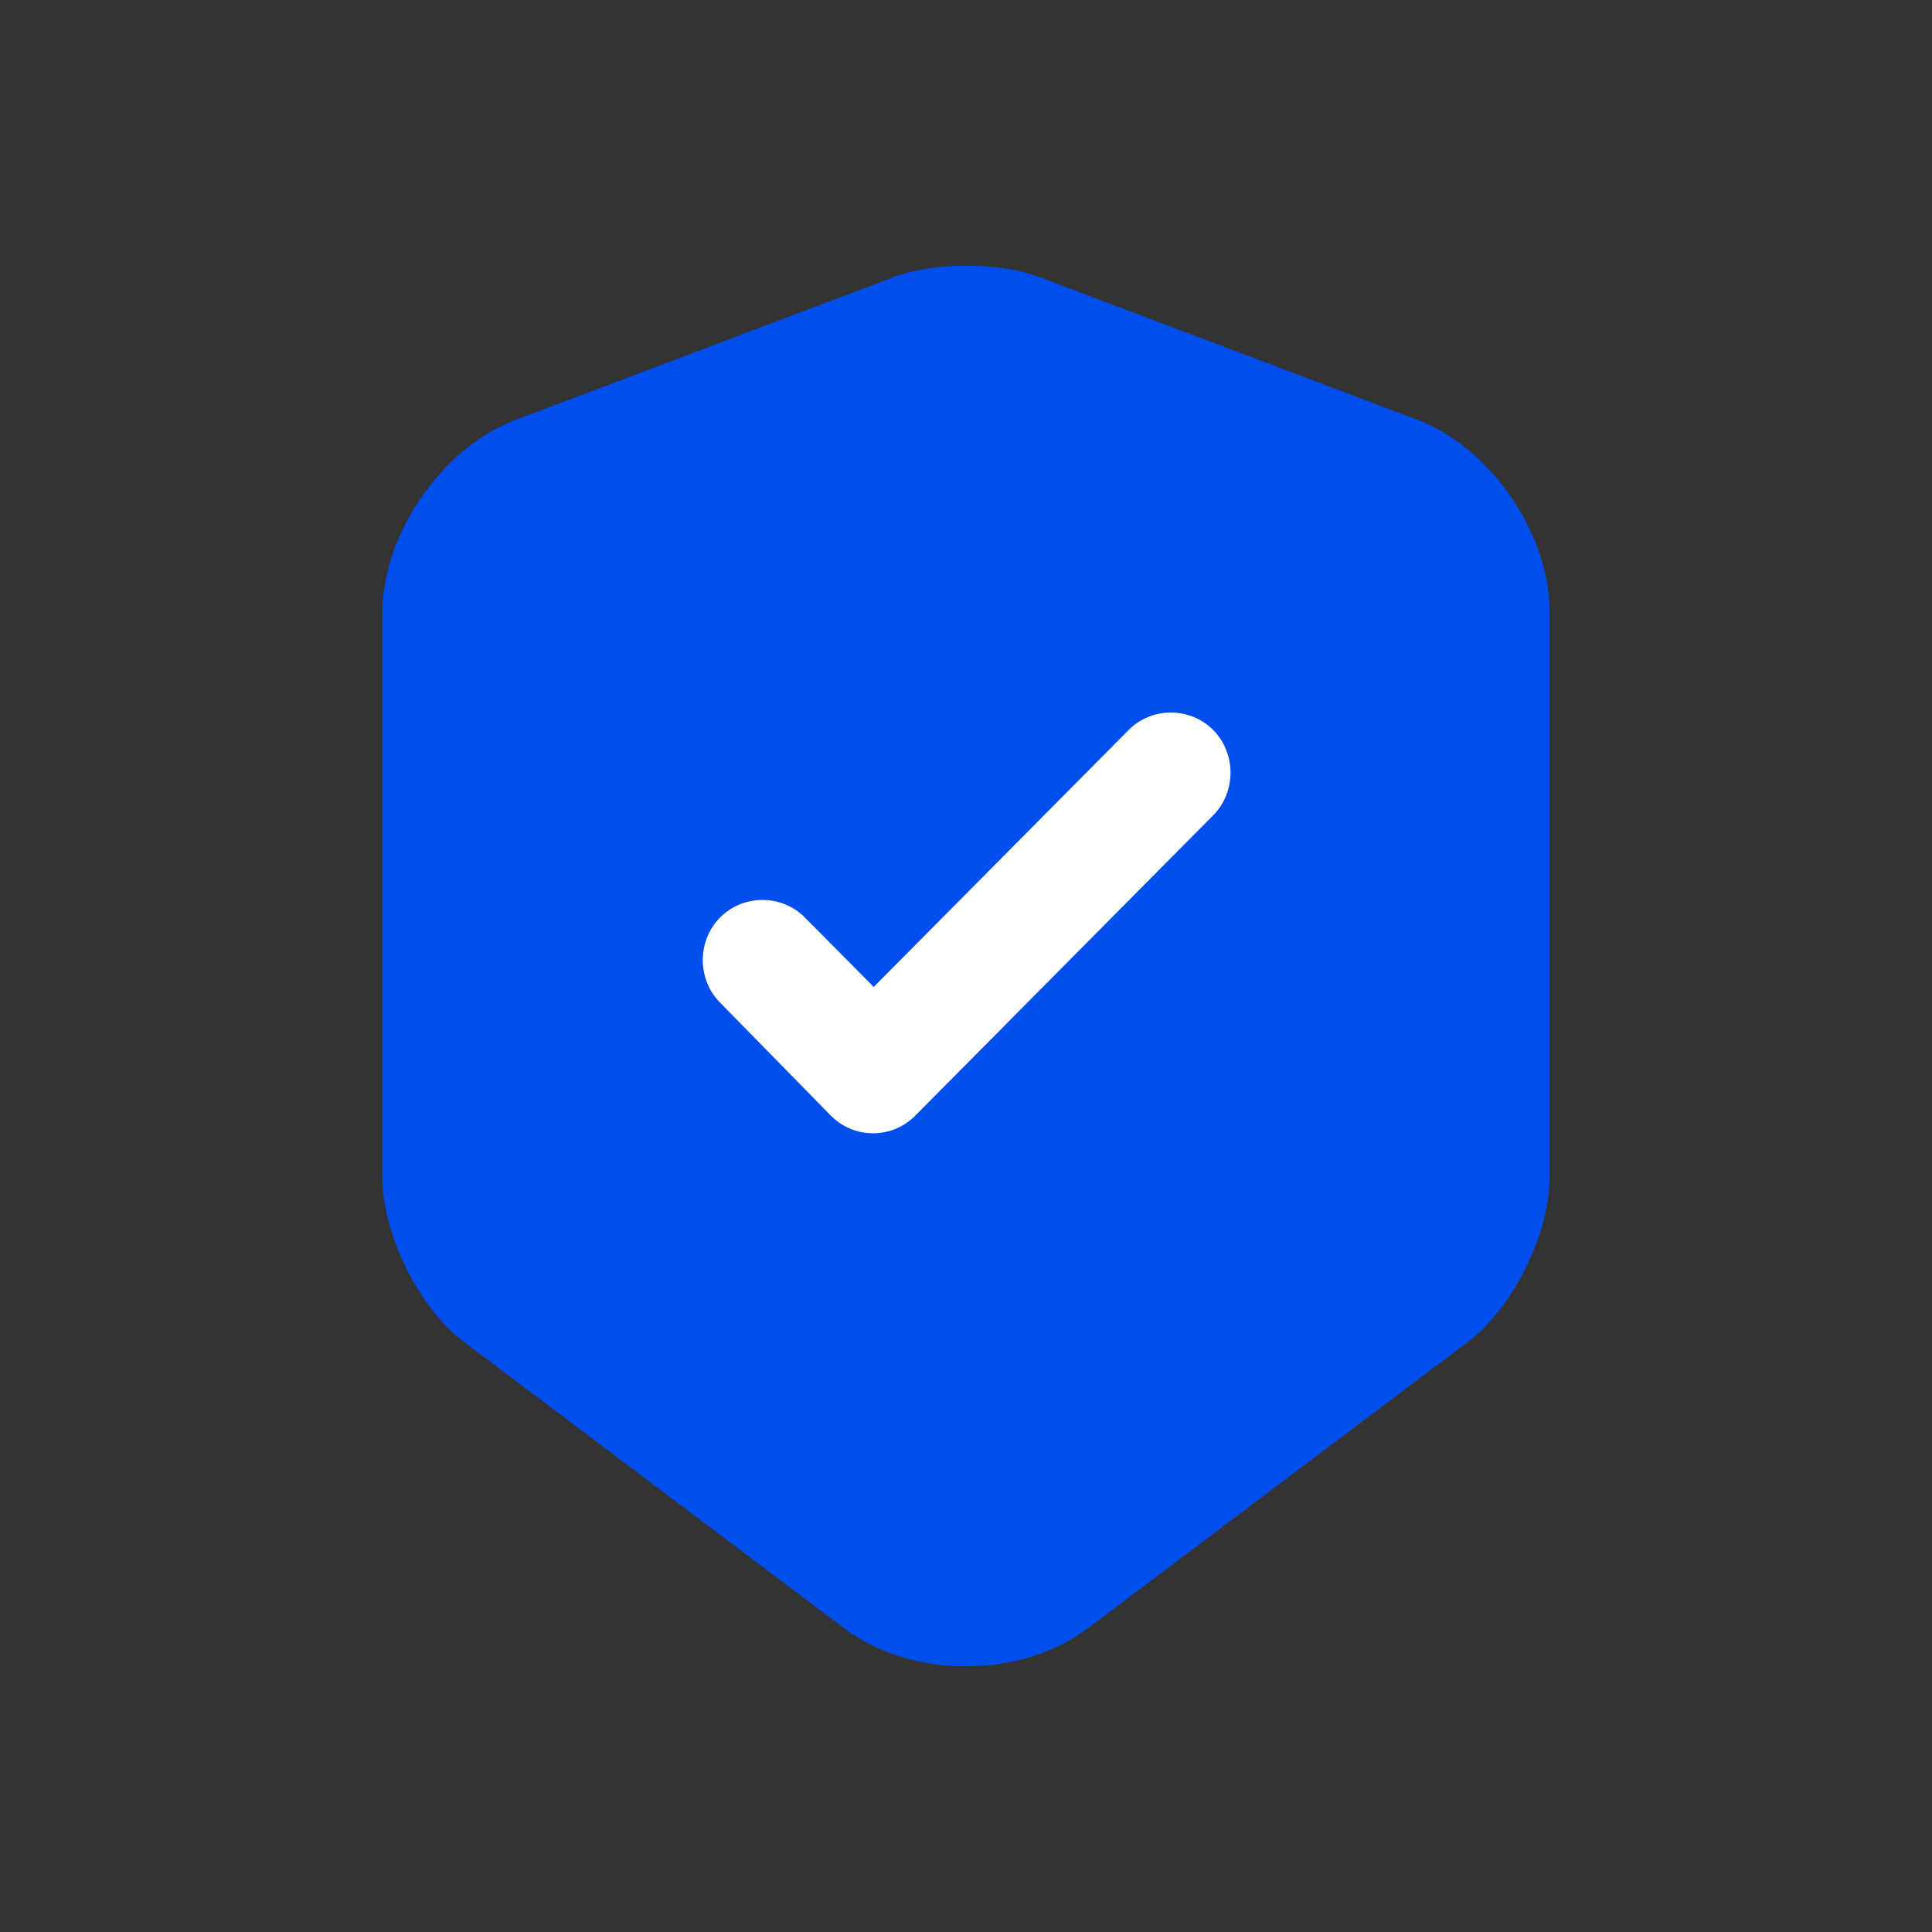
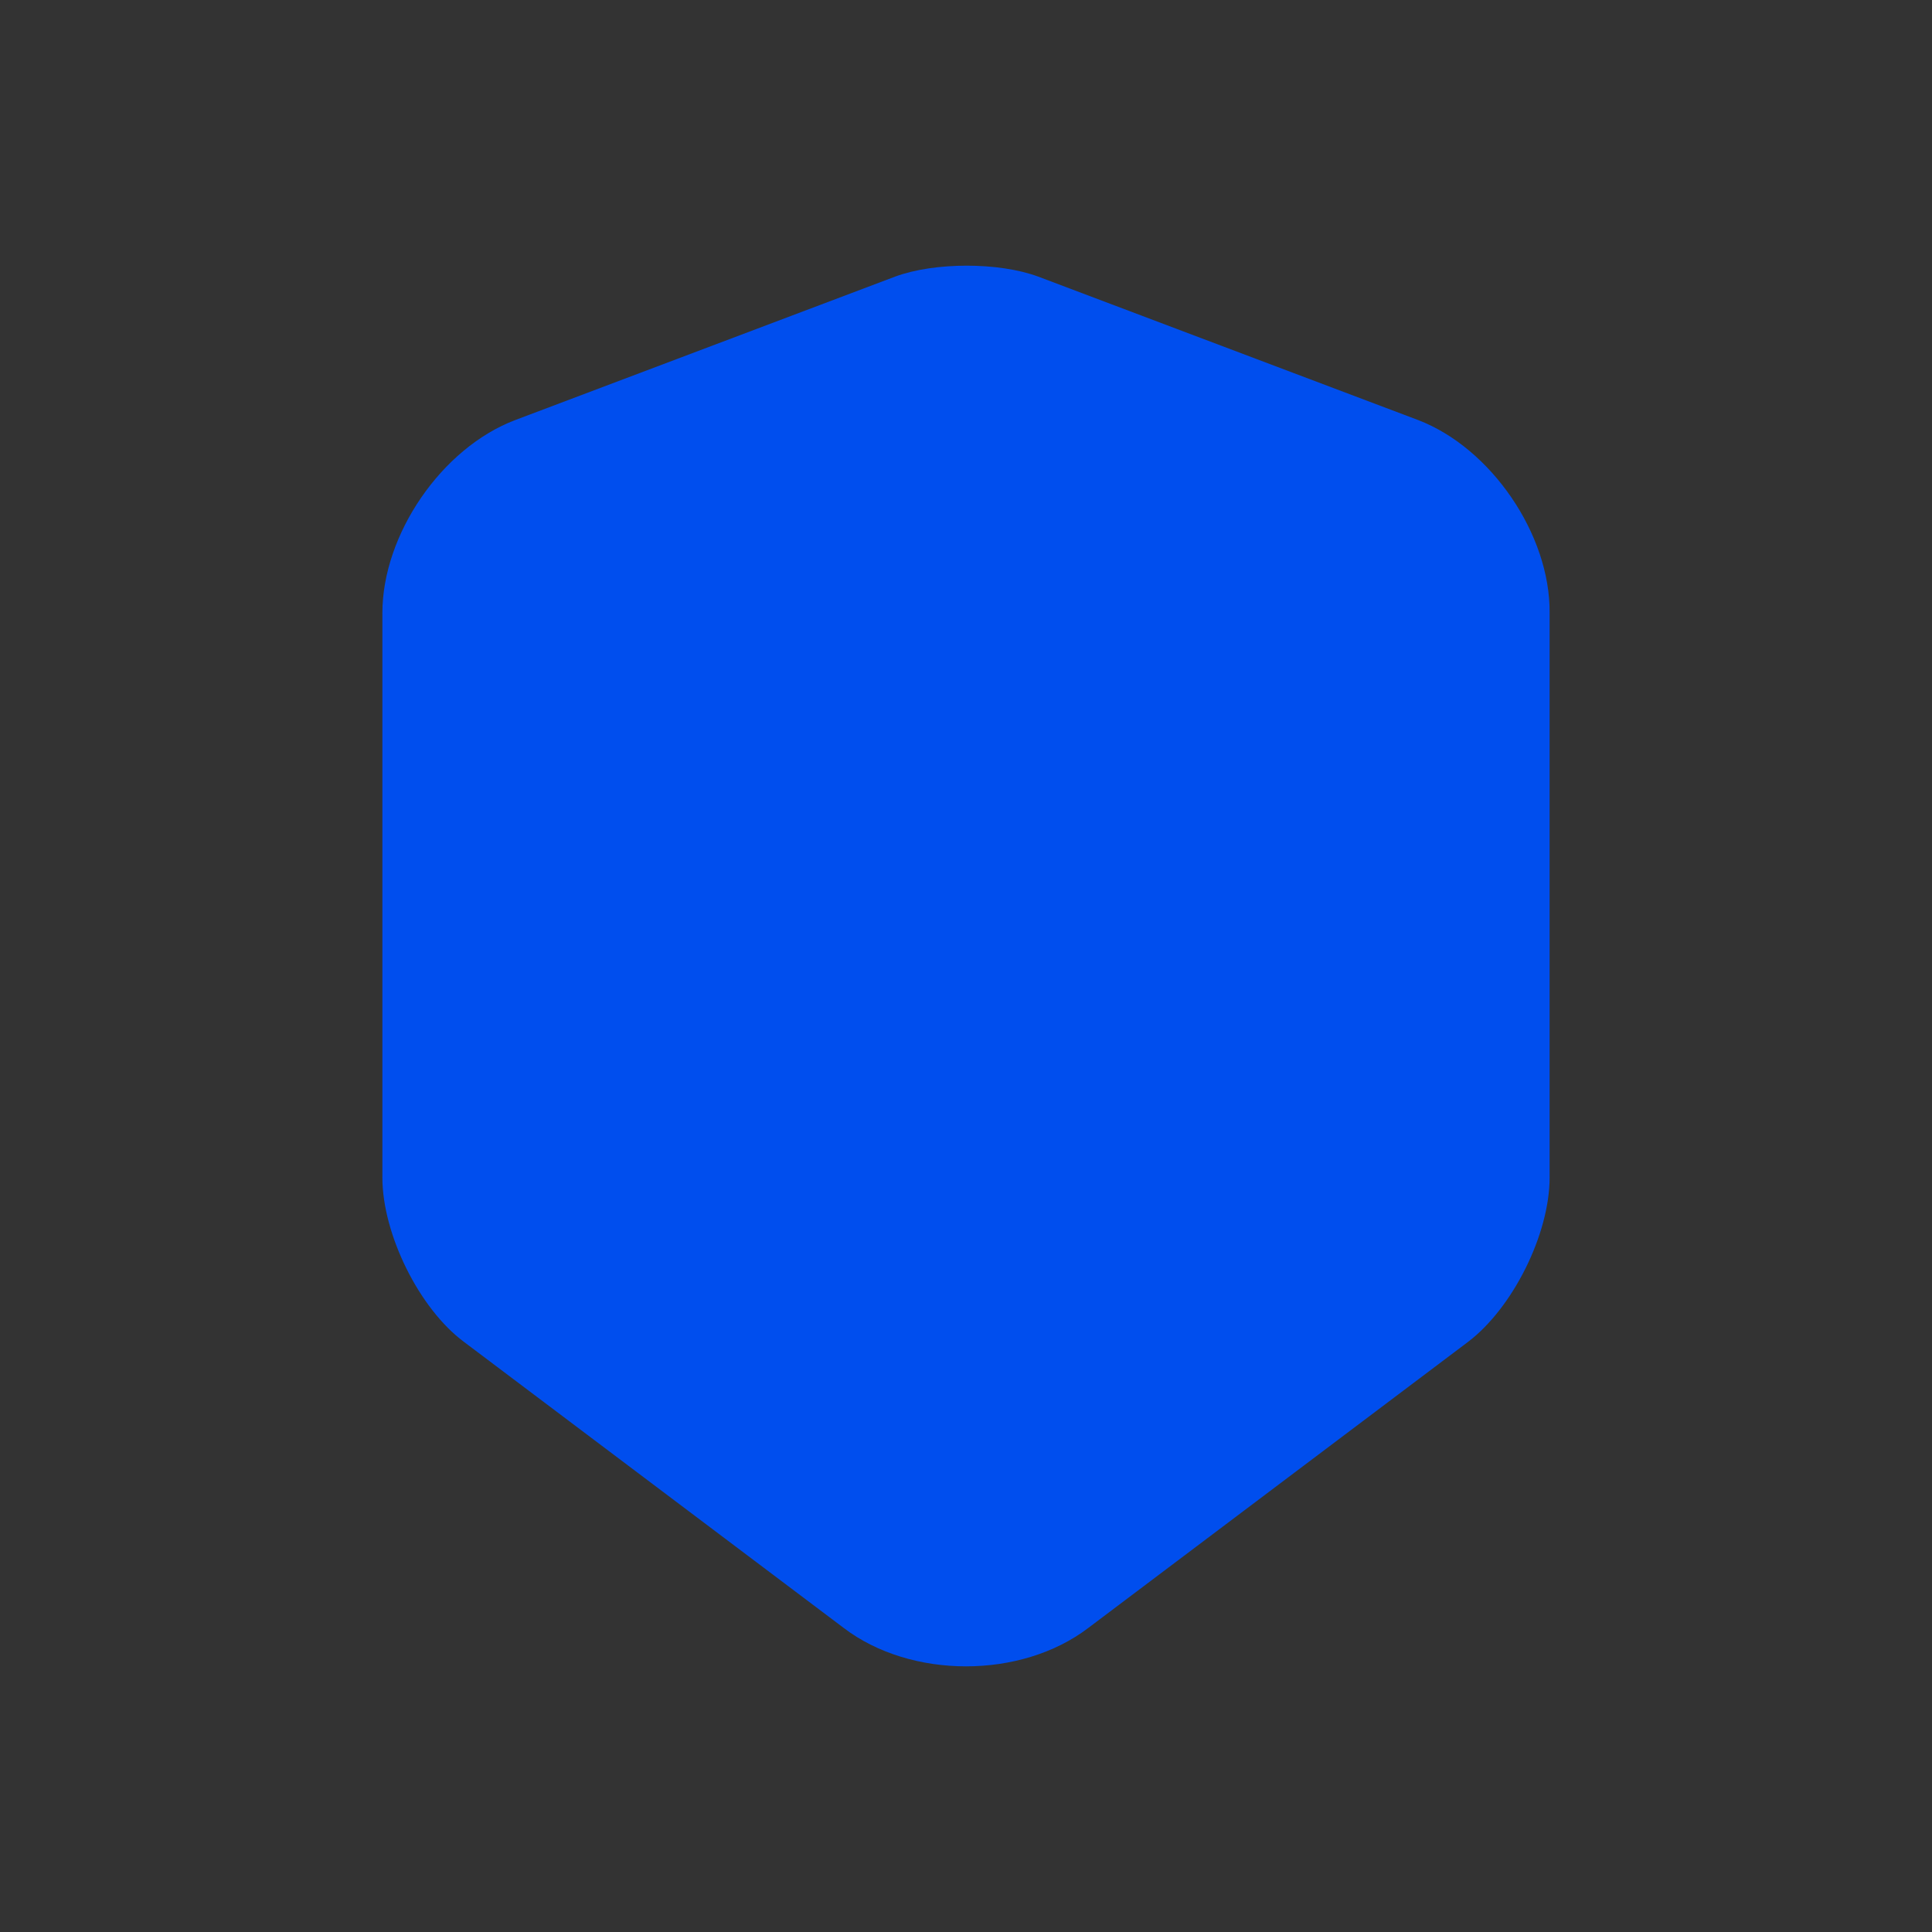
<svg xmlns="http://www.w3.org/2000/svg" width="24" height="24" viewBox="0 0 24 24" fill="none">
  <rect x="0" y="0" width="24" height="24" fill="#333333" stroke="none" />
  <path d="M17.619 5.219L12.897 3.436C12.408 3.255 11.609 3.255 11.12 3.436L6.398 5.219C5.488 5.565 4.75 6.638 4.75 7.616V14.627C4.75 15.328 5.205 16.254 5.763 16.669L10.485 20.226C11.318 20.858 12.682 20.858 13.515 20.226L18.237 16.669C18.795 16.245 19.25 15.328 19.25 14.627V7.616C19.259 6.638 18.52 5.565 17.619 5.219Z" fill="#004EEE" />
-   <path d="M10.355 13.822L10.355 13.822C10.493 13.962 10.67 14.028 10.845 14.028C11.021 14.028 11.197 13.962 11.336 13.822L15.027 10.101C15.027 10.101 15.027 10.101 15.027 10.101C15.304 9.831 15.304 9.375 15.036 9.104C14.768 8.834 14.323 8.834 14.055 9.104L10.854 12.331L9.962 11.432C9.694 11.162 9.25 11.162 8.981 11.432C8.713 11.703 8.713 12.15 8.981 12.42C8.981 12.42 8.981 12.42 8.981 12.42L10.355 13.822Z" fill="white" stroke="white" stroke-width="0.1" />
</svg>